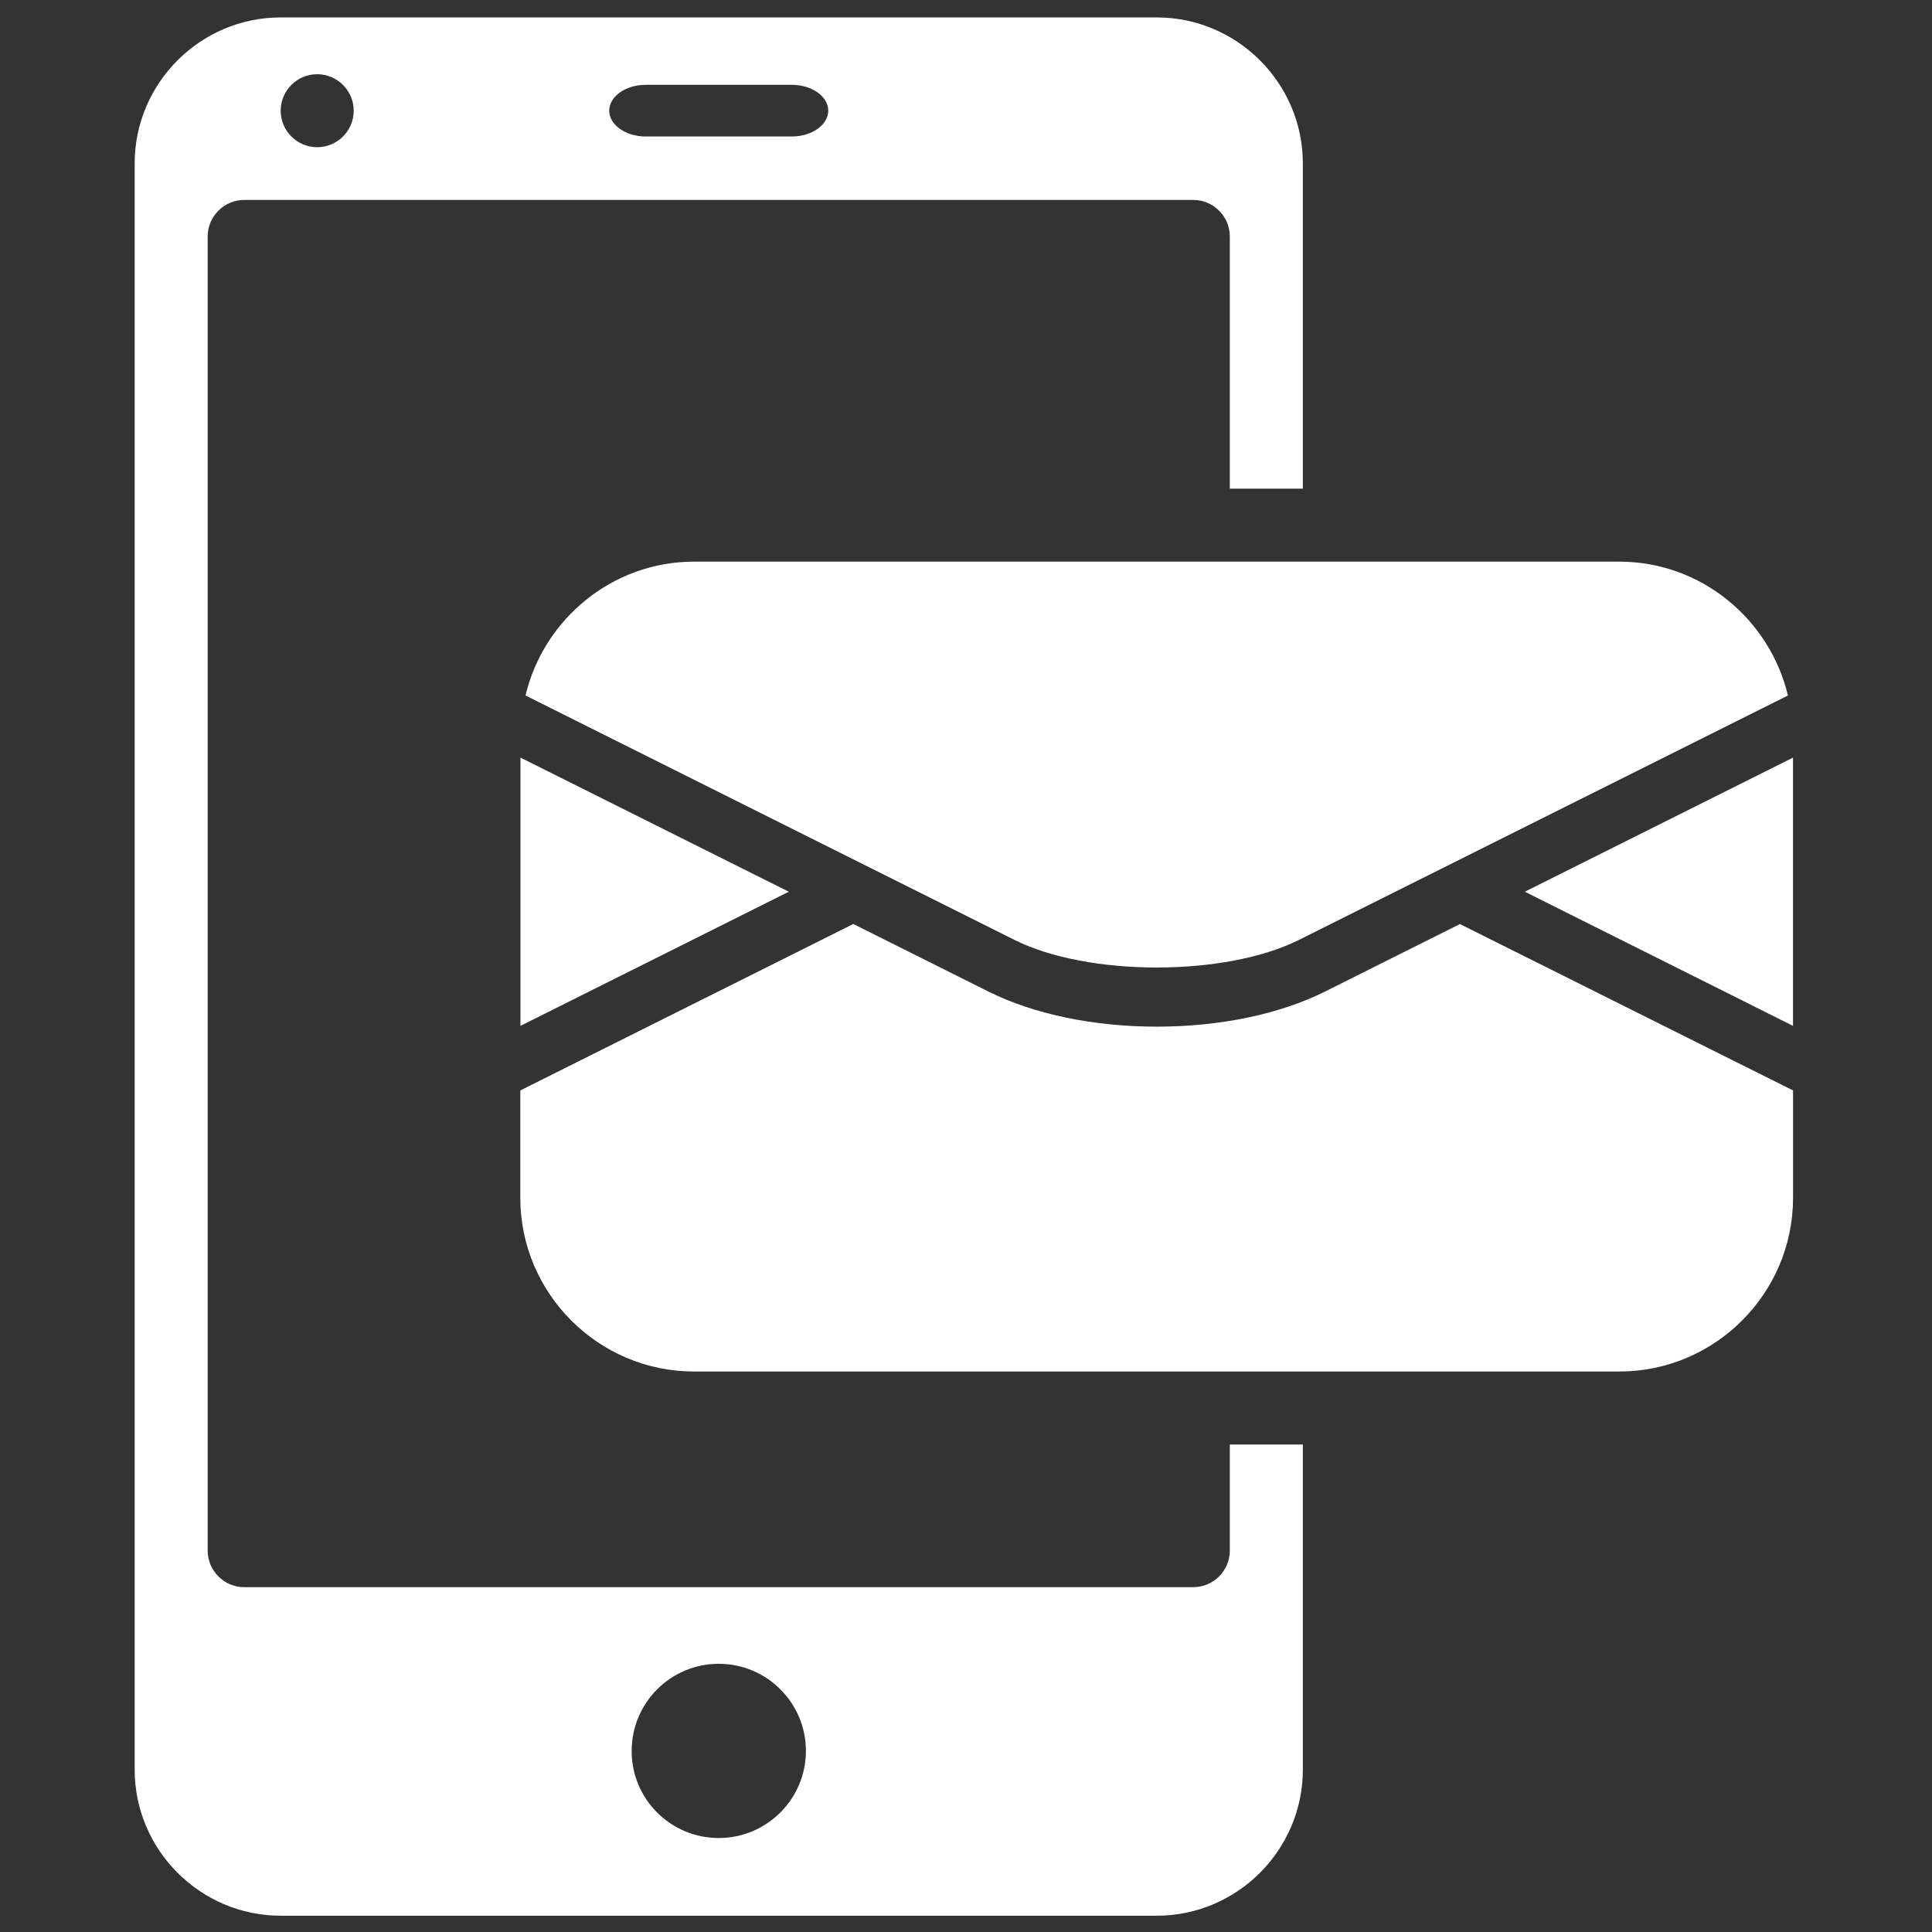
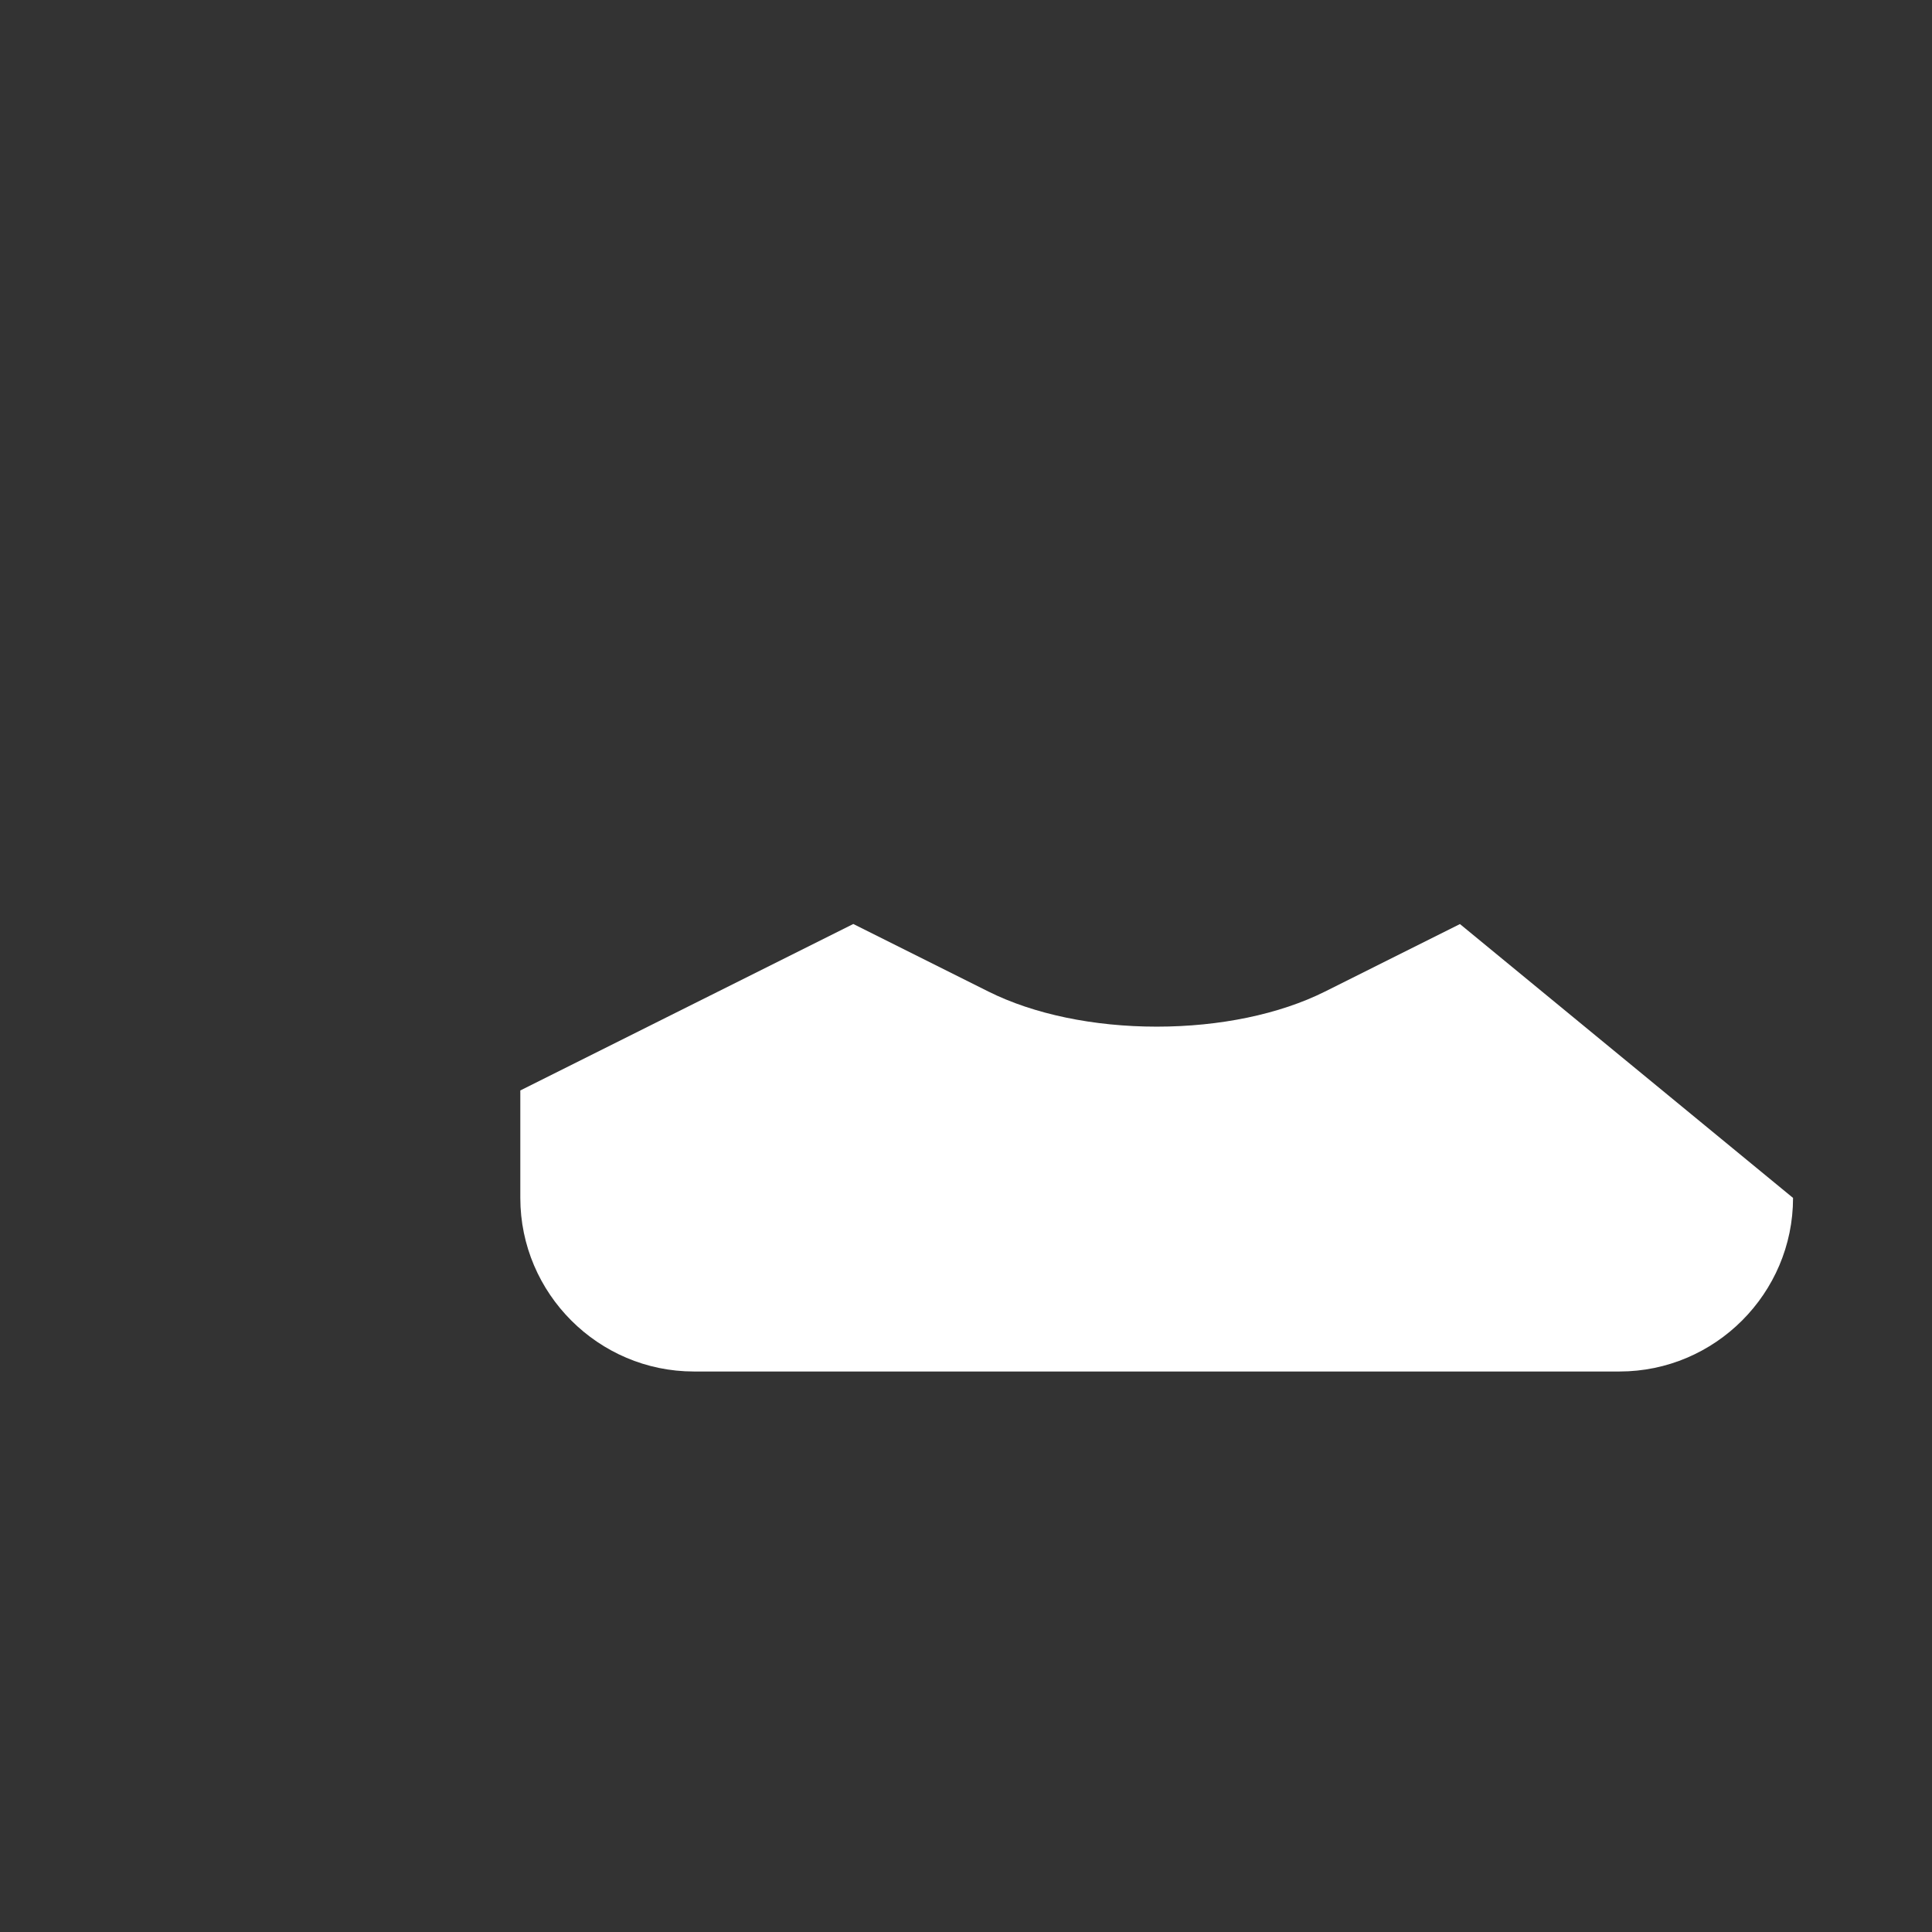
<svg xmlns="http://www.w3.org/2000/svg" width="51" height="51" viewBox="0 0 51 51" fill="none">
  <rect x="0" y="0" width="51" height="51" fill="#333333" stroke="none" />
  <g clip-path="url(#clip0_63_945)">
-     <path d="M32.464 40.933C32.464 41.463 32.031 41.897 31.501 41.897H6.446C5.916 41.897 5.482 41.463 5.482 40.933V6.242C5.482 5.712 5.916 5.278 6.446 5.278H31.501C32.031 5.278 32.464 5.712 32.464 6.242V12.899H34.392V4.314C34.392 2.194 32.657 0.46 30.537 0.46H7.409C5.289 0.46 3.555 2.194 3.555 4.314V46.715C3.555 48.835 5.289 50.57 7.409 50.57H30.537C32.657 50.57 34.392 48.835 34.392 46.715V38.131H32.464V40.933ZM17.046 2.239H20.901C21.43 2.239 21.864 2.545 21.864 2.921C21.864 3.297 21.43 3.603 20.901 3.603H17.046C16.516 3.603 16.082 3.297 16.082 2.921C16.082 2.547 16.514 2.239 17.046 2.239ZM8.373 1.959C8.903 1.959 9.337 2.391 9.337 2.923C9.337 3.455 8.903 3.886 8.373 3.886C7.843 3.886 7.409 3.455 7.409 2.923C7.409 2.391 7.841 1.959 8.373 1.959ZM18.973 48.519C17.703 48.519 16.674 47.492 16.674 46.222C16.674 44.95 17.703 43.92 18.973 43.92C20.243 43.92 21.274 44.95 21.274 46.222C21.274 47.486 20.243 48.519 18.973 48.519Z" fill="white" />
-     <path d="M13.872 18.359L26.779 24.811C28.723 25.783 32.349 25.783 34.289 24.811L47.197 18.359C46.715 16.343 44.905 14.826 42.746 14.826H18.32C16.165 14.826 14.351 16.343 13.872 18.359Z" fill="white" />
-     <path d="M34.974 26.176C33.779 26.773 32.202 27.101 30.535 27.101C28.866 27.101 27.288 26.771 26.095 26.176L22.525 24.391L13.735 28.785V31.622C13.735 34.143 15.797 36.204 18.316 36.204H42.751C45.271 36.204 47.332 34.143 47.332 31.622V28.785L38.539 24.393L34.974 26.176Z" fill="white" />
-     <path d="M40.251 23.539L47.331 27.08V19.999L40.251 23.539Z" fill="white" />
-     <path d="M13.739 27.08L20.822 23.539L13.739 19.999V27.08Z" fill="white" />
+     <path d="M34.974 26.176C33.779 26.773 32.202 27.101 30.535 27.101C28.866 27.101 27.288 26.771 26.095 26.176L22.525 24.391L13.735 28.785V31.622C13.735 34.143 15.797 36.204 18.316 36.204H42.751C45.271 36.204 47.332 34.143 47.332 31.622L38.539 24.393L34.974 26.176Z" fill="white" />
  </g>
  <defs>
    <clipPath id="clip0_63_945">
      <rect width="50.11" height="50.11" fill="white" transform="translate(0.388 0.46)" />
    </clipPath>
  </defs>
</svg>